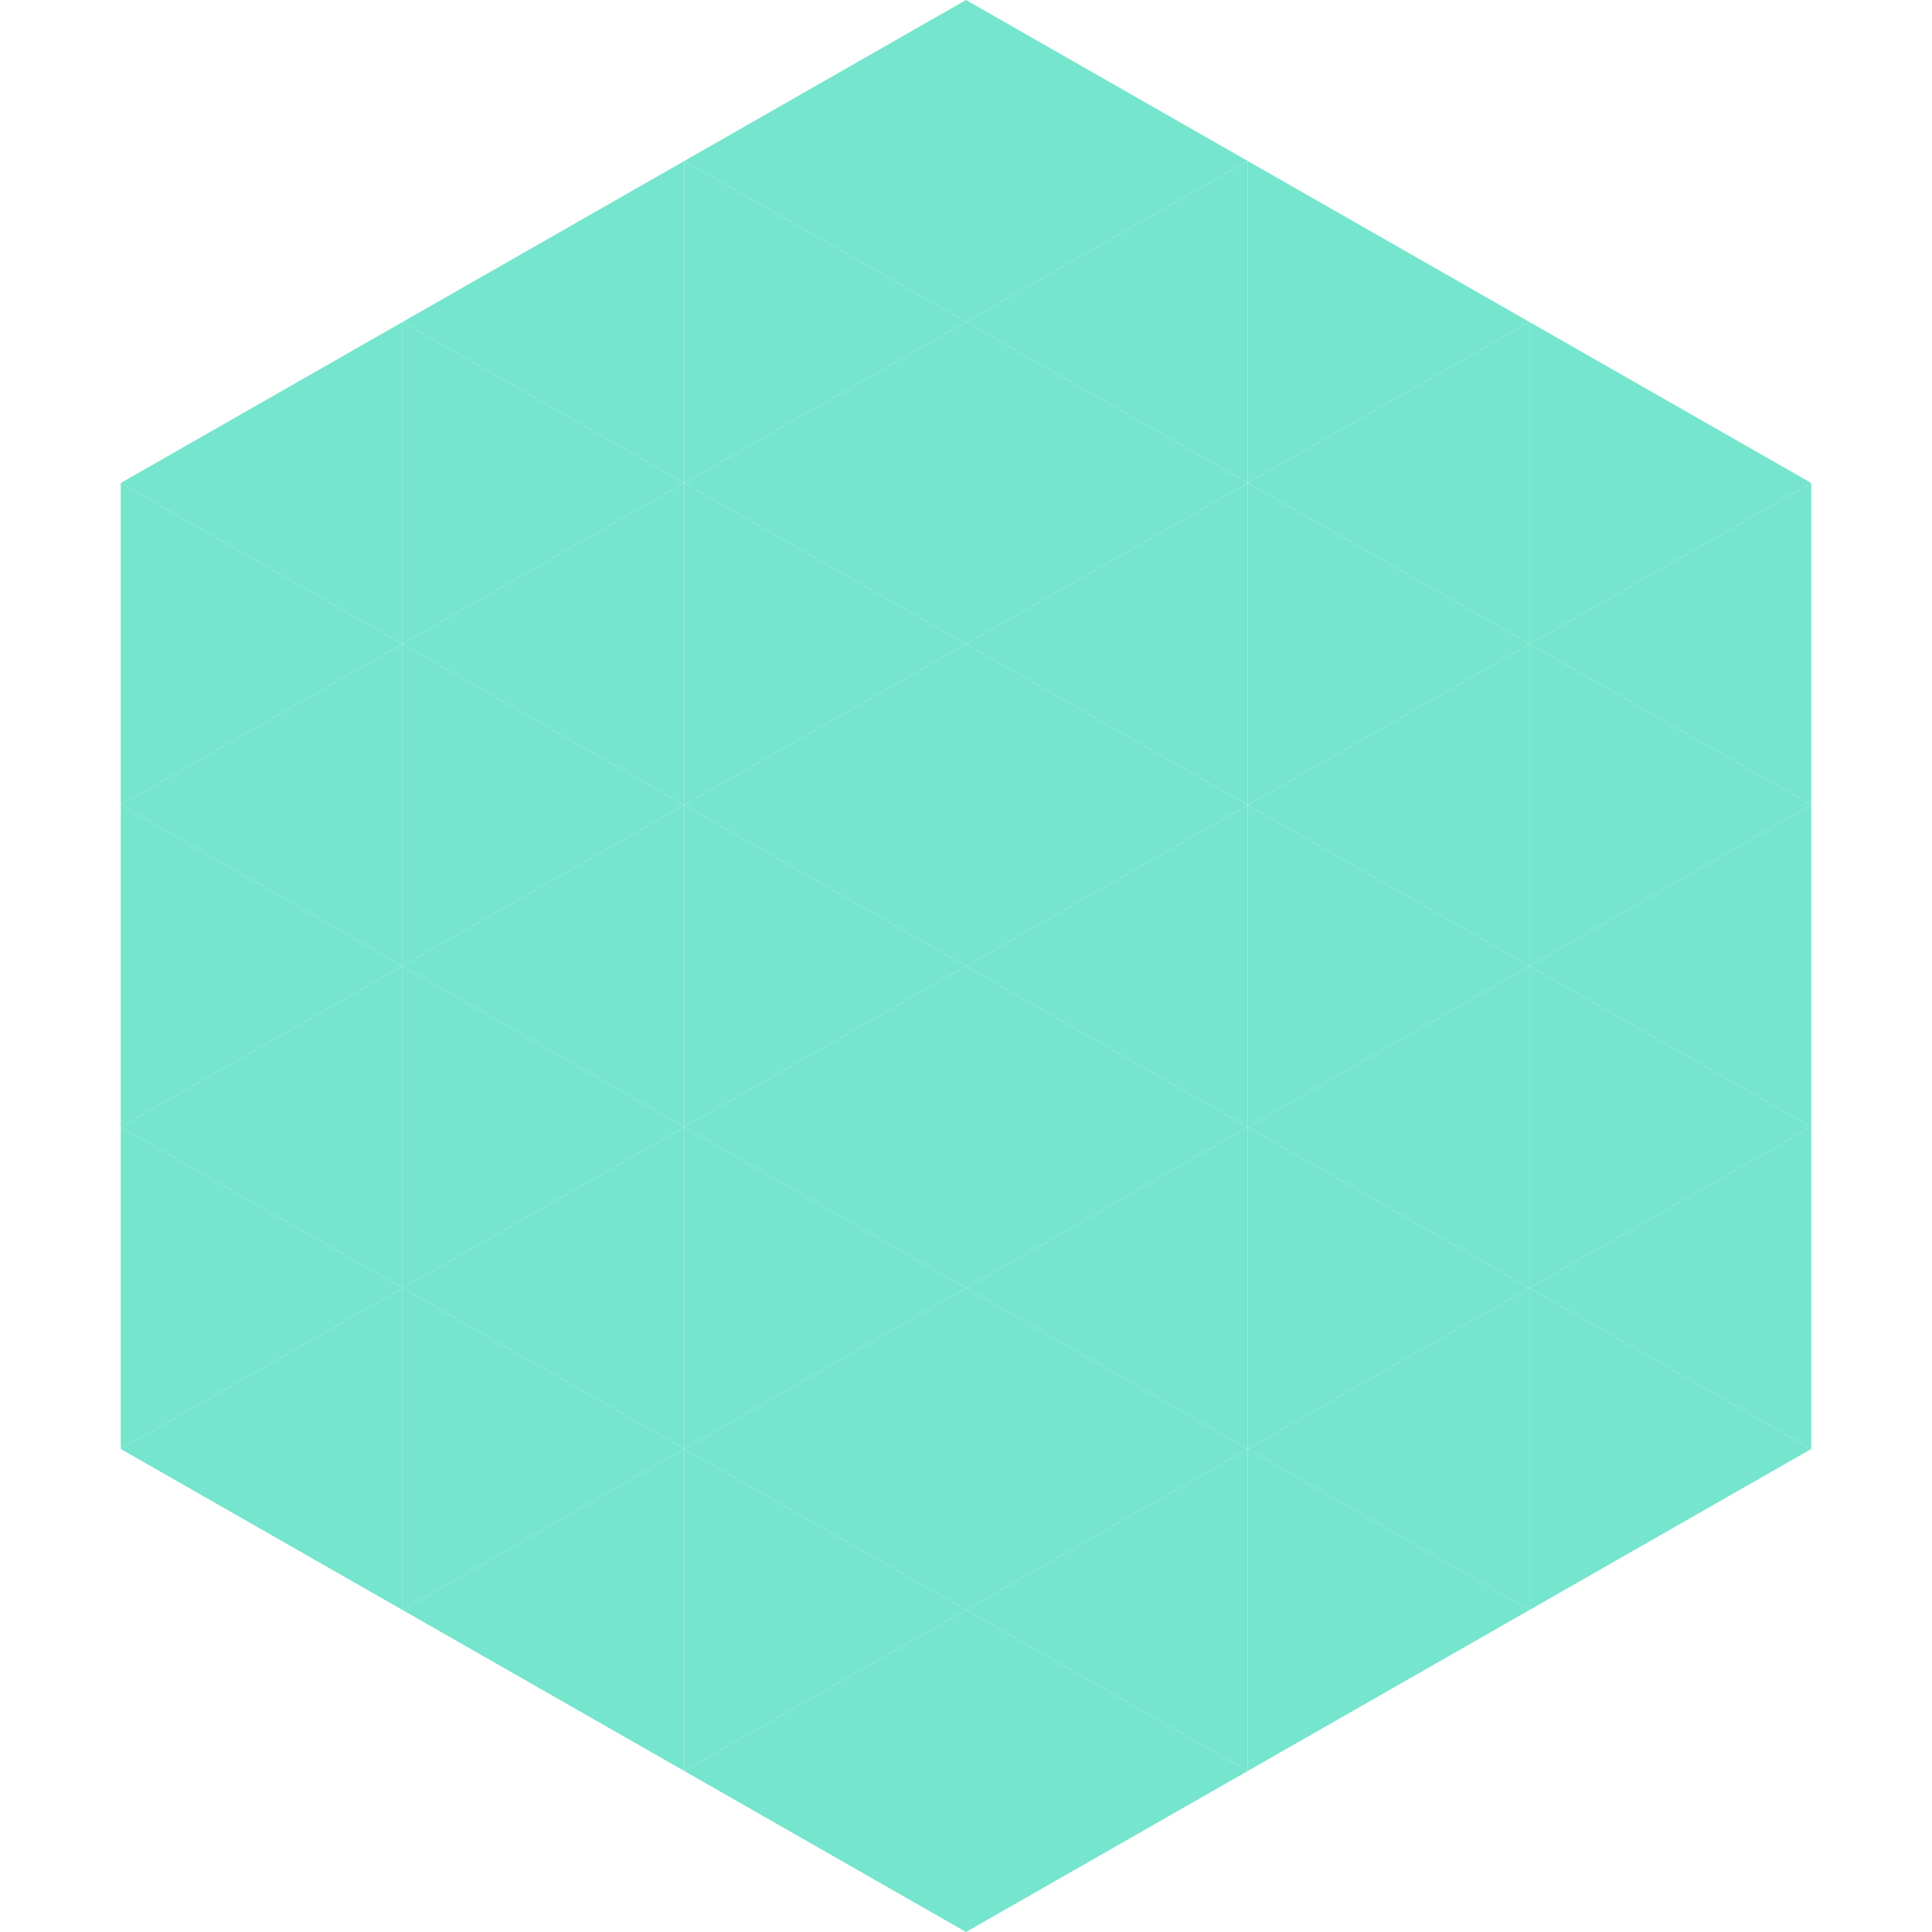
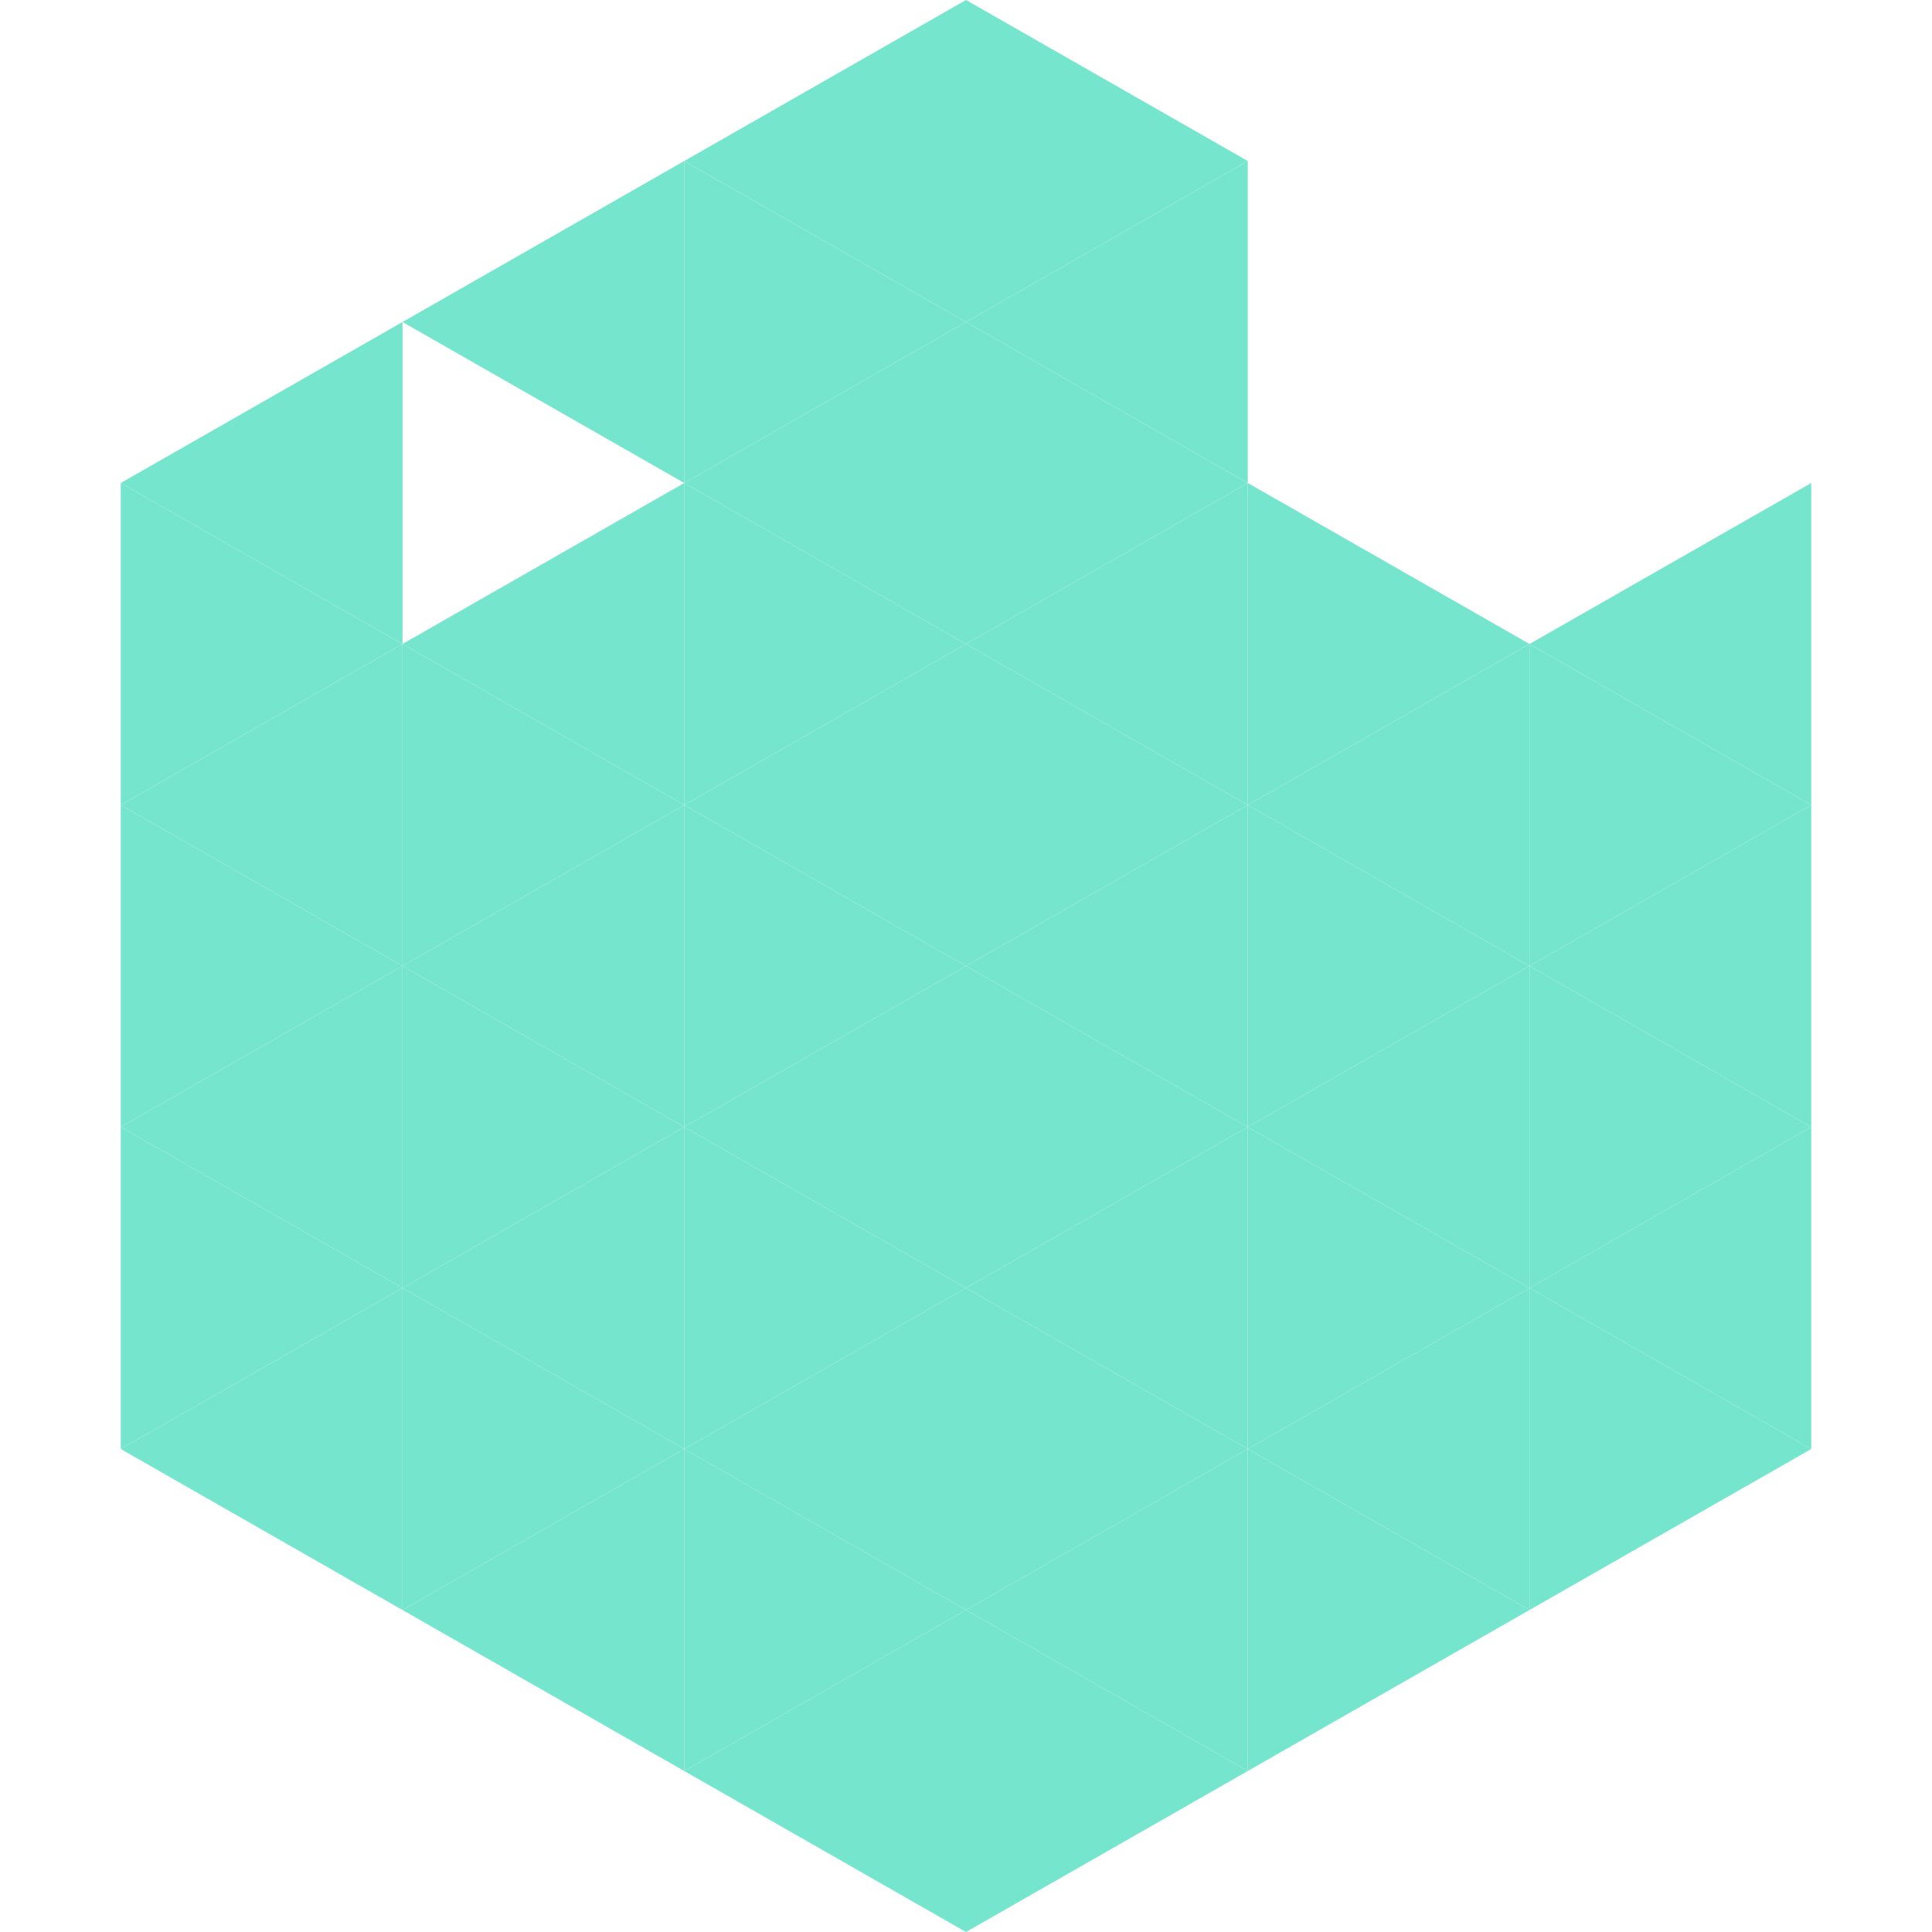
<svg xmlns="http://www.w3.org/2000/svg" width="240" height="240">
  <polygon points="50,40 15,60 50,80" style="fill:rgb(118,229,205)" />
-   <polygon points="190,40 225,60 190,80" style="fill:rgb(118,229,205)" />
  <polygon points="15,60 50,80 15,100" style="fill:rgb(118,229,205)" />
  <polygon points="225,60 190,80 225,100" style="fill:rgb(118,229,205)" />
  <polygon points="50,80 15,100 50,120" style="fill:rgb(118,229,205)" />
  <polygon points="190,80 225,100 190,120" style="fill:rgb(118,229,205)" />
  <polygon points="15,100 50,120 15,140" style="fill:rgb(118,229,205)" />
  <polygon points="225,100 190,120 225,140" style="fill:rgb(118,229,205)" />
  <polygon points="50,120 15,140 50,160" style="fill:rgb(118,229,205)" />
  <polygon points="190,120 225,140 190,160" style="fill:rgb(118,229,205)" />
  <polygon points="15,140 50,160 15,180" style="fill:rgb(118,229,205)" />
  <polygon points="225,140 190,160 225,180" style="fill:rgb(118,229,205)" />
  <polygon points="50,160 15,180 50,200" style="fill:rgb(118,229,205)" />
  <polygon points="190,160 225,180 190,200" style="fill:rgb(118,229,205)" />
  <polygon points="15,180 50,200 15,220" style="fill:rgb(255,255,255); fill-opacity:0" />
  <polygon points="225,180 190,200 225,220" style="fill:rgb(255,255,255); fill-opacity:0" />
  <polygon points="50,0 85,20 50,40" style="fill:rgb(255,255,255); fill-opacity:0" />
  <polygon points="190,0 155,20 190,40" style="fill:rgb(255,255,255); fill-opacity:0" />
  <polygon points="85,20 50,40 85,60" style="fill:rgb(118,229,205)" />
-   <polygon points="155,20 190,40 155,60" style="fill:rgb(118,229,205)" />
-   <polygon points="50,40 85,60 50,80" style="fill:rgb(118,229,205)" />
-   <polygon points="190,40 155,60 190,80" style="fill:rgb(118,229,205)" />
  <polygon points="85,60 50,80 85,100" style="fill:rgb(118,229,205)" />
  <polygon points="155,60 190,80 155,100" style="fill:rgb(118,229,205)" />
  <polygon points="50,80 85,100 50,120" style="fill:rgb(118,229,205)" />
  <polygon points="190,80 155,100 190,120" style="fill:rgb(118,229,205)" />
  <polygon points="85,100 50,120 85,140" style="fill:rgb(118,229,205)" />
  <polygon points="155,100 190,120 155,140" style="fill:rgb(118,229,205)" />
  <polygon points="50,120 85,140 50,160" style="fill:rgb(118,229,205)" />
  <polygon points="190,120 155,140 190,160" style="fill:rgb(118,229,205)" />
  <polygon points="85,140 50,160 85,180" style="fill:rgb(118,229,205)" />
  <polygon points="155,140 190,160 155,180" style="fill:rgb(118,229,205)" />
  <polygon points="50,160 85,180 50,200" style="fill:rgb(118,229,205)" />
  <polygon points="190,160 155,180 190,200" style="fill:rgb(118,229,205)" />
  <polygon points="85,180 50,200 85,220" style="fill:rgb(118,229,205)" />
  <polygon points="155,180 190,200 155,220" style="fill:rgb(118,229,205)" />
  <polygon points="120,0 85,20 120,40" style="fill:rgb(118,229,205)" />
  <polygon points="120,0 155,20 120,40" style="fill:rgb(118,229,205)" />
  <polygon points="85,20 120,40 85,60" style="fill:rgb(118,229,205)" />
  <polygon points="155,20 120,40 155,60" style="fill:rgb(118,229,205)" />
  <polygon points="120,40 85,60 120,80" style="fill:rgb(118,229,205)" />
  <polygon points="120,40 155,60 120,80" style="fill:rgb(118,229,205)" />
  <polygon points="85,60 120,80 85,100" style="fill:rgb(118,229,205)" />
  <polygon points="155,60 120,80 155,100" style="fill:rgb(118,229,205)" />
  <polygon points="120,80 85,100 120,120" style="fill:rgb(118,229,205)" />
  <polygon points="120,80 155,100 120,120" style="fill:rgb(118,229,205)" />
  <polygon points="85,100 120,120 85,140" style="fill:rgb(118,229,205)" />
  <polygon points="155,100 120,120 155,140" style="fill:rgb(118,229,205)" />
  <polygon points="120,120 85,140 120,160" style="fill:rgb(118,229,205)" />
  <polygon points="120,120 155,140 120,160" style="fill:rgb(118,229,205)" />
  <polygon points="85,140 120,160 85,180" style="fill:rgb(118,229,205)" />
  <polygon points="155,140 120,160 155,180" style="fill:rgb(118,229,205)" />
  <polygon points="120,160 85,180 120,200" style="fill:rgb(118,229,205)" />
  <polygon points="120,160 155,180 120,200" style="fill:rgb(118,229,205)" />
  <polygon points="85,180 120,200 85,220" style="fill:rgb(118,229,205)" />
  <polygon points="155,180 120,200 155,220" style="fill:rgb(118,229,205)" />
  <polygon points="120,200 85,220 120,240" style="fill:rgb(118,229,205)" />
  <polygon points="120,200 155,220 120,240" style="fill:rgb(118,229,205)" />
  <polygon points="85,220 120,240 85,260" style="fill:rgb(255,255,255); fill-opacity:0" />
  <polygon points="155,220 120,240 155,260" style="fill:rgb(255,255,255); fill-opacity:0" />
</svg>